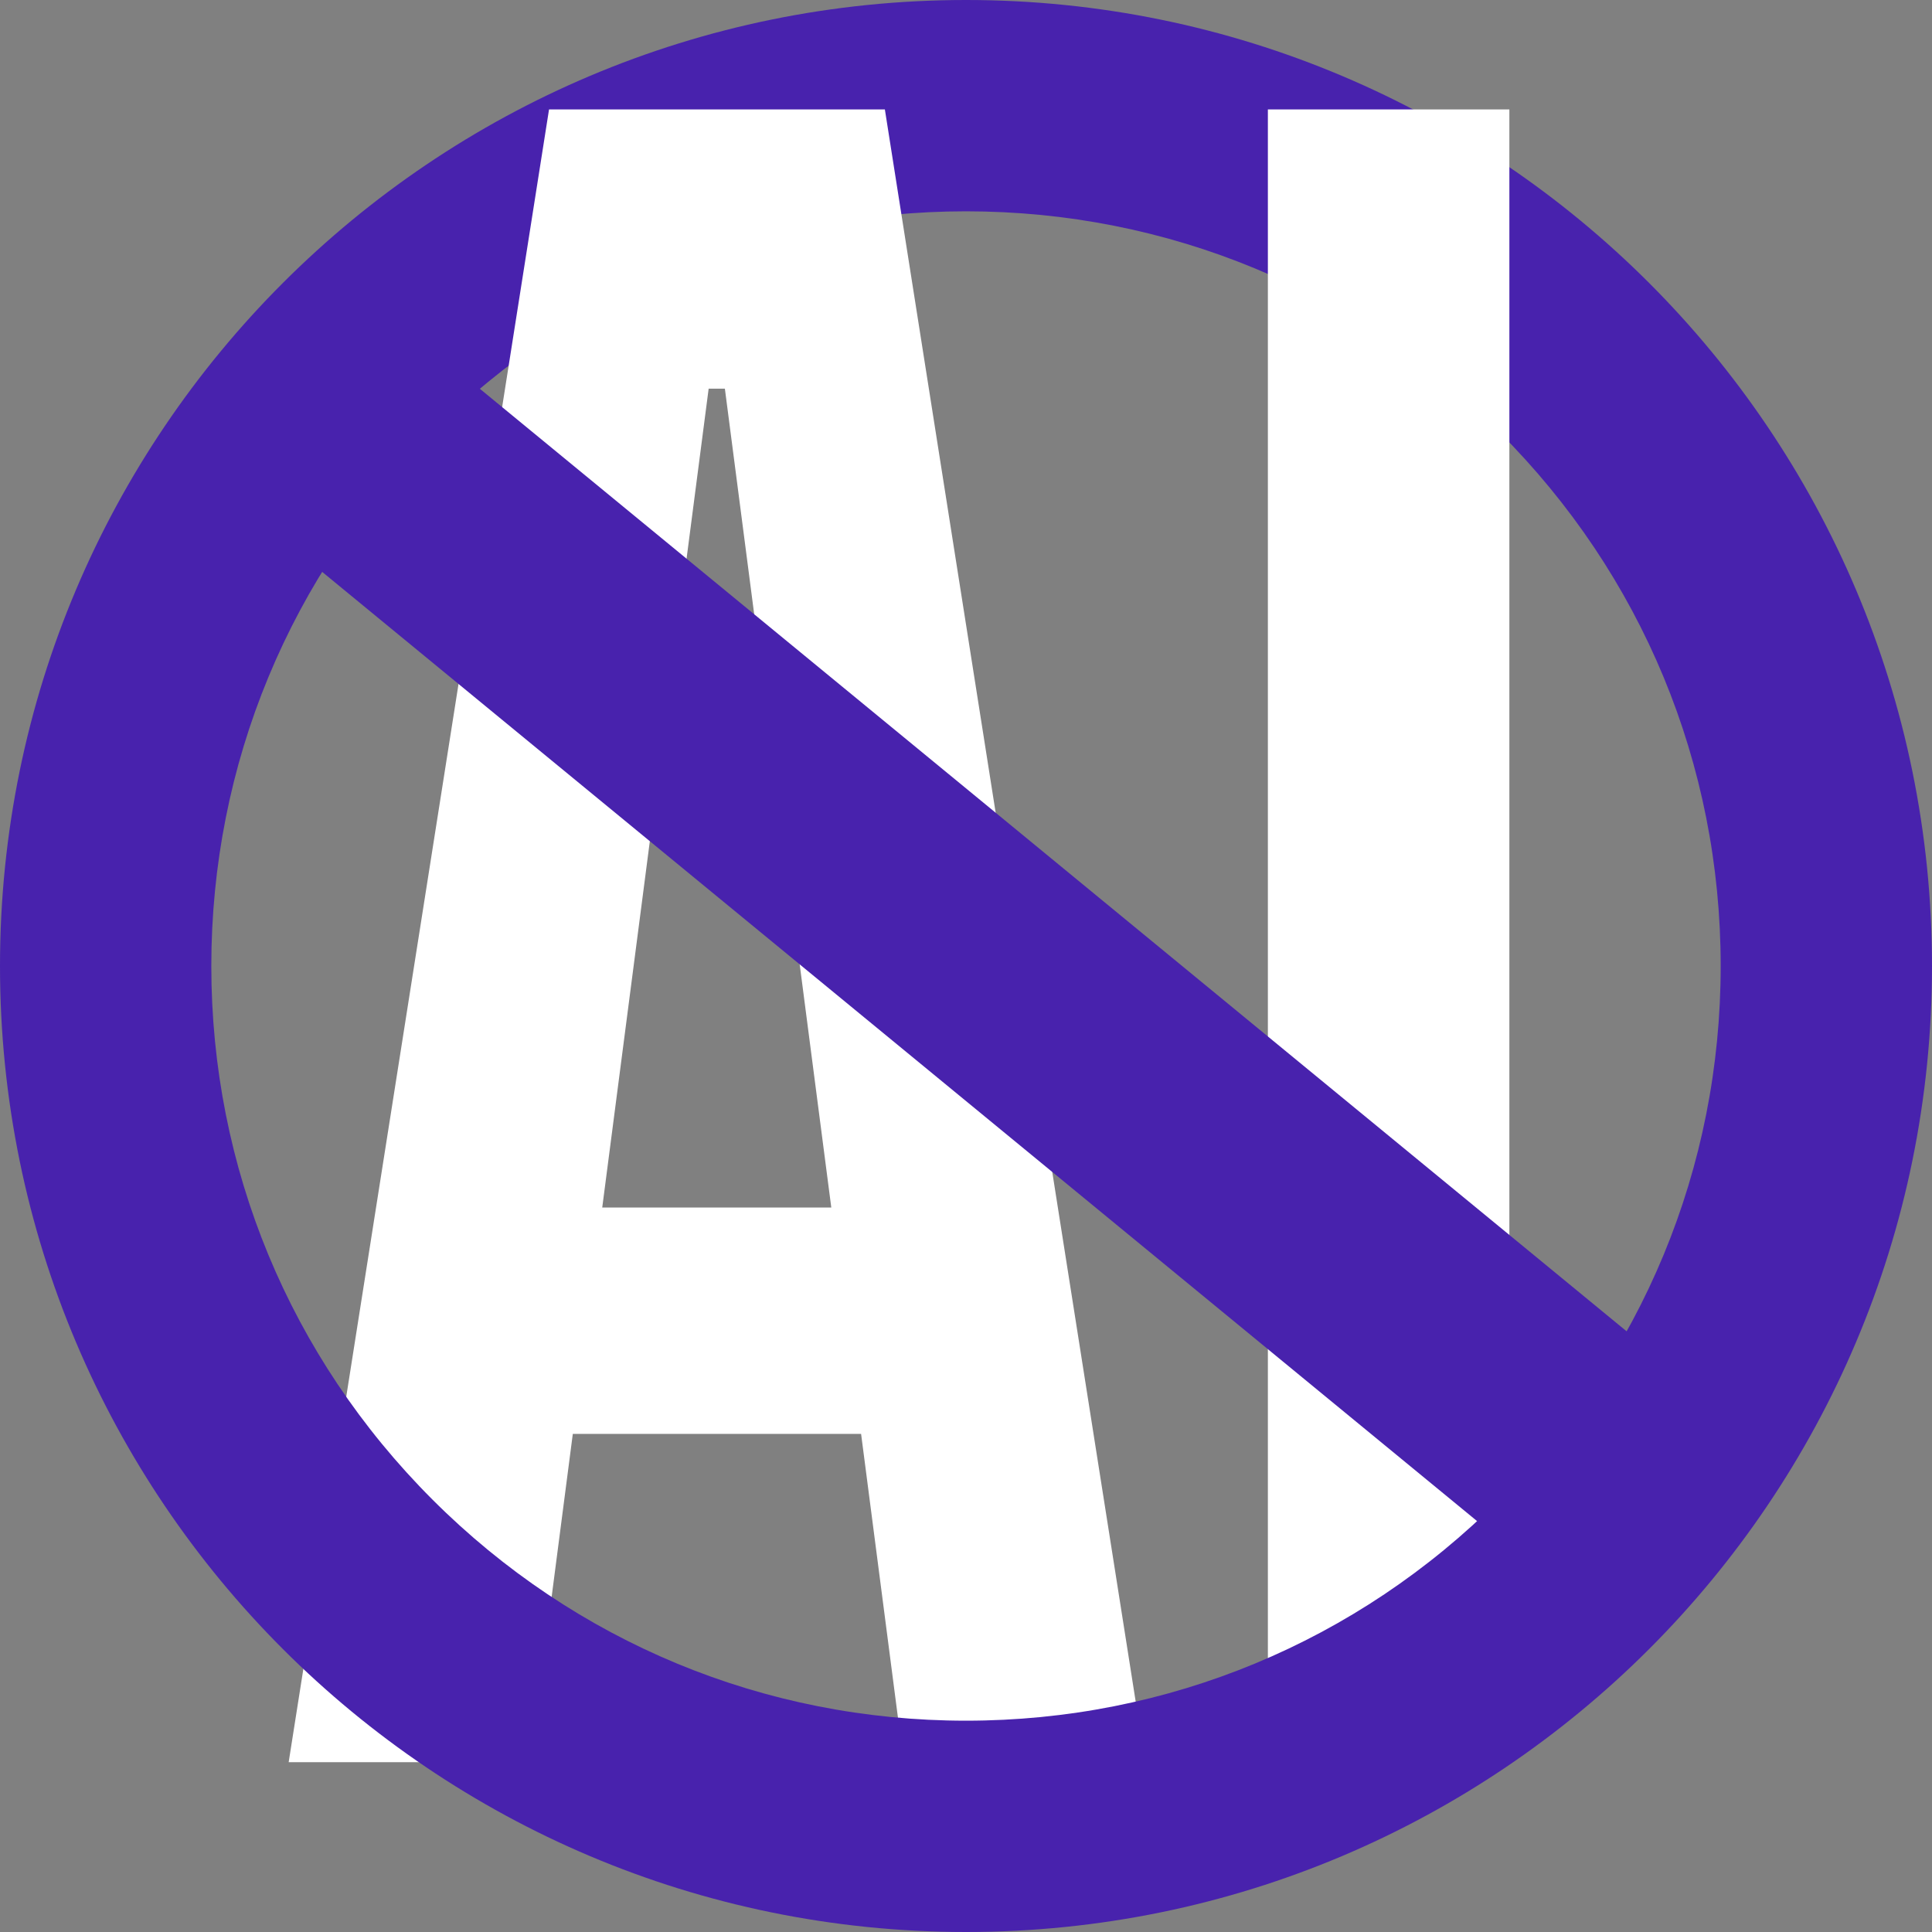
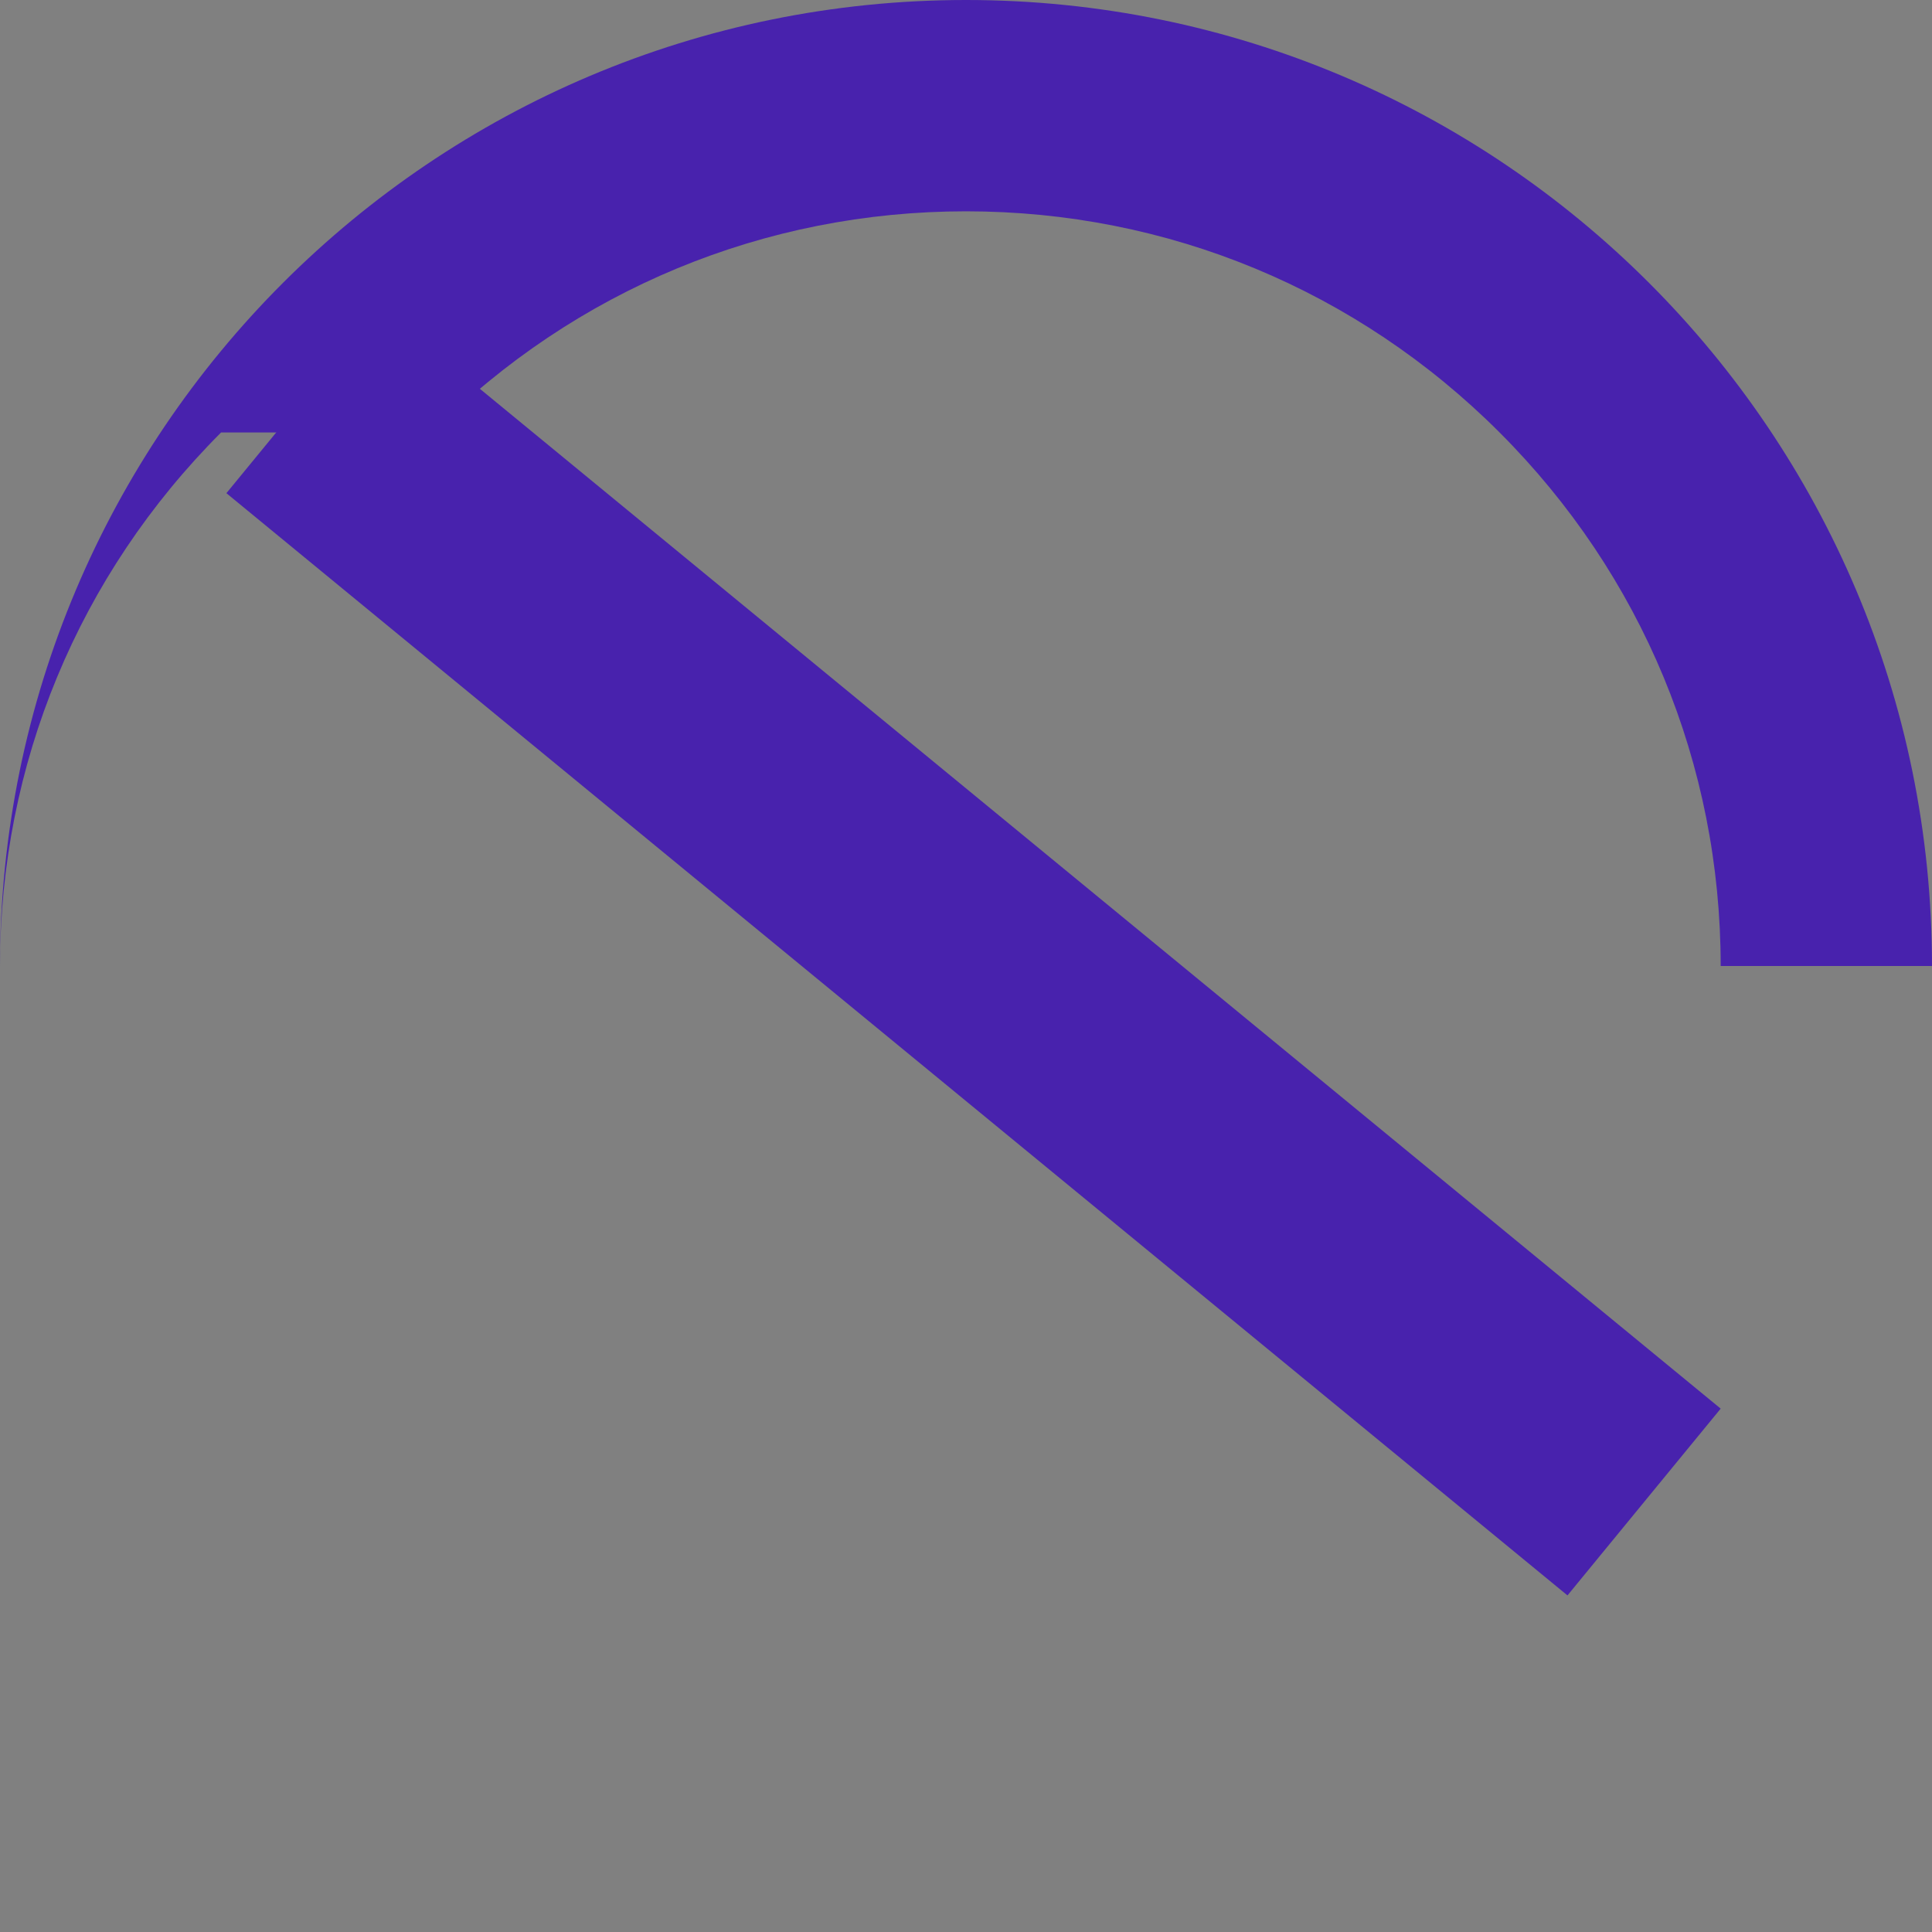
<svg xmlns="http://www.w3.org/2000/svg" width="512" height="512" version="1.1" viewBox="0 0 512 512">
  <rect x="0" y="0" width="512" height="512" fill="#808080" stroke="none" />
  <defs>
    <style>
      .cls-1 {
        fill: #fff;
      }

      .cls-2 {
        fill: #4822ad;
      }
    </style>
  </defs>
  <g>
    <g id="No_AI">
-       <path class="cls-2" d="M114.6,114.6c37.8-37.8,88-58.6,141.4-58.6s103.6,20.8,141.4,58.6c37.8,37.8,58.6,88,58.6,141.4h56C512,114.6,397.4,0,256,0S0,114.6,0,256h56c0-53.4,20.8-103.6,58.6-141.4Z" />
+       <path class="cls-2" d="M114.6,114.6c37.8-37.8,88-58.6,141.4-58.6s103.6,20.8,141.4,58.6c37.8,37.8,58.6,88,58.6,141.4h56C512,114.6,397.4,0,256,0S0,114.6,0,256c0-53.4,20.8-103.6,58.6-141.4Z" />
    </g>
    <g id="No_AI-2" data-name="No_AI">
-       <rect class="cls-1" x="336" y="29" width="64" height="438" />
-       <path class="cls-1" d="M239.5,467h64L234.5,29h-89l-69,438h64l11.3-87h76.4l11.3,87ZM159.6,320l28.2-217h4.3l28.2,217h-60.7Z" />
-     </g>
+       </g>
    <g id="No_AI-3" data-name="No_AI">
      <polygon class="cls-2" points="100.6 81.2 60 130.7 415.4 422.8 456 373.3 100.6 81.2 100.6 81.2" />
-       <path class="cls-2" d="M397.4,397.4c-37.8,37.8-88,58.6-141.4,58.6s-103.6-20.8-141.4-58.6c-37.8-37.8-58.6-88-58.6-141.4H0c0,141.4,114.6,256,256,256s256-114.6,256-256h-56c0,53.4-20.8,103.6-58.6,141.4Z" />
    </g>
  </g>
</svg>